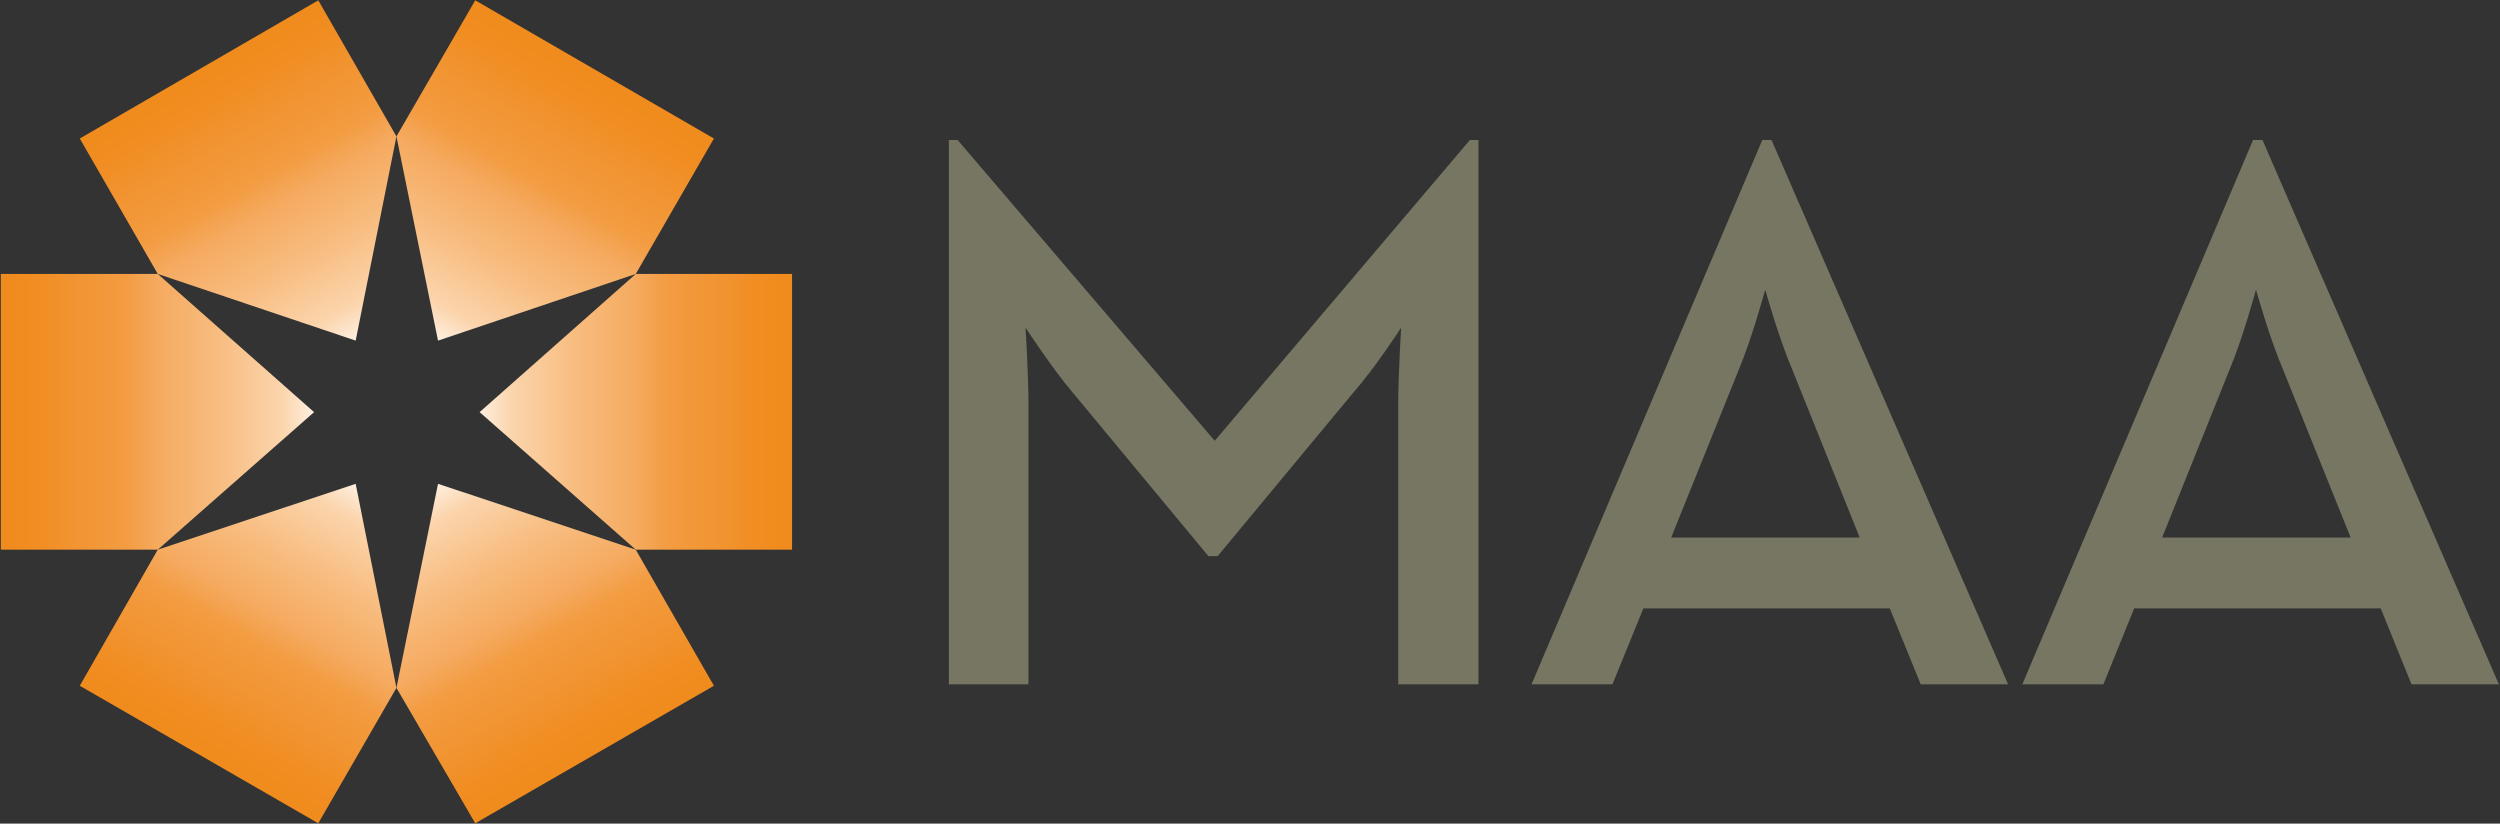
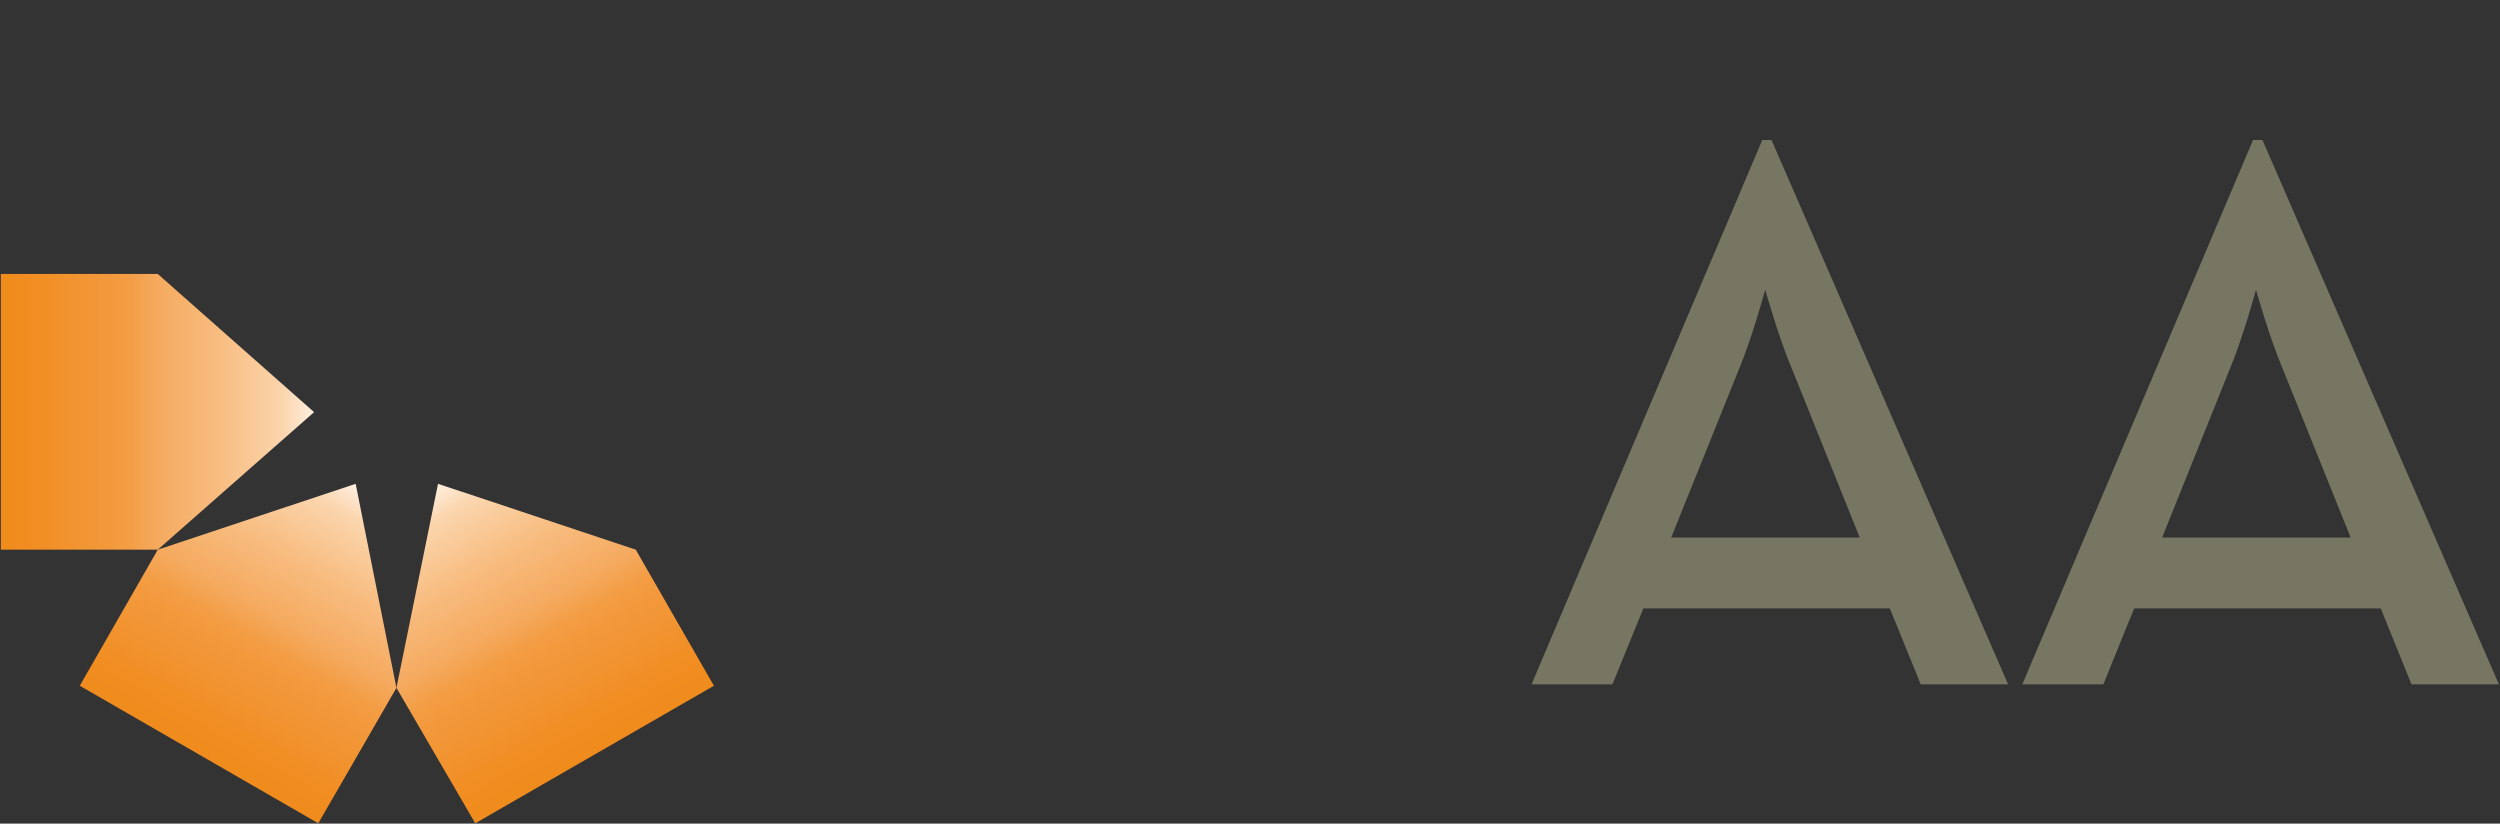
<svg xmlns="http://www.w3.org/2000/svg" version="1.2" viewBox="0 0 1545 509" width="1545" height="509">
  <rect x="0" y="0" width="1545" height="509" fill="#333333" stroke="none" />
  <title>MAA_logo-color (2)-svg</title>
  <defs>
    <linearGradient id="g1" x1=".7" y1="254.6" x2="194" y2="254.6" gradientUnits="userSpaceOnUse">
      <stop offset="0" stop-color="#f08b1d" />
      <stop offset=".1" stop-color="#f18d21" />
      <stop offset=".2" stop-color="#f1922d" />
      <stop offset=".4" stop-color="#f39c42" />
      <stop offset=".5" stop-color="#f5aa5f" />
      <stop offset=".7" stop-color="#f8bd81" />
      <stop offset=".9" stop-color="#fbd5ad" />
      <stop offset="1" stop-color="#feefe0" />
    </linearGradient>
    <linearGradient id="g2" x1="123" y1="466.3" x2="219.6" y2="298.9" gradientUnits="userSpaceOnUse">
      <stop offset="0" stop-color="#f08b1d" />
      <stop offset=".1" stop-color="#f18d21" />
      <stop offset=".2" stop-color="#f1922d" />
      <stop offset=".4" stop-color="#f39c42" />
      <stop offset=".5" stop-color="#f5aa5f" />
      <stop offset=".7" stop-color="#f8bd81" />
      <stop offset=".9" stop-color="#fbd5ad" />
      <stop offset="1" stop-color="#feefe0" />
    </linearGradient>
    <linearGradient id="g3" x1="367.4" y1="466.2" x2="270.8" y2="298.8" gradientUnits="userSpaceOnUse">
      <stop offset="0" stop-color="#f08b1d" />
      <stop offset=".1" stop-color="#f18d21" />
      <stop offset=".2" stop-color="#f1922d" />
      <stop offset=".4" stop-color="#f39c42" />
      <stop offset=".5" stop-color="#f5aa5f" />
      <stop offset=".7" stop-color="#f8bd81" />
      <stop offset=".9" stop-color="#fbd5ad" />
      <stop offset="1" stop-color="#feefe0" />
    </linearGradient>
    <linearGradient id="g4" x1="489.6" y1="254.6" x2="296.2" y2="254.6" gradientUnits="userSpaceOnUse">
      <stop offset="0" stop-color="#f08b1d" />
      <stop offset=".1" stop-color="#f18d21" />
      <stop offset=".2" stop-color="#f1922d" />
      <stop offset=".4" stop-color="#f39c42" />
      <stop offset=".5" stop-color="#f5aa5f" />
      <stop offset=".7" stop-color="#f8bd81" />
      <stop offset=".9" stop-color="#fbd5ad" />
      <stop offset="1" stop-color="#feefe0" />
    </linearGradient>
    <linearGradient id="g5" x1="367.4" y1="43.1" x2="270.8" y2="210.4" gradientUnits="userSpaceOnUse">
      <stop offset="0" stop-color="#f08b1d" />
      <stop offset=".1" stop-color="#f18d21" />
      <stop offset=".2" stop-color="#f1922d" />
      <stop offset=".4" stop-color="#f39c42" />
      <stop offset=".5" stop-color="#f5aa5f" />
      <stop offset=".7" stop-color="#f8bd81" />
      <stop offset=".9" stop-color="#fbd5ad" />
      <stop offset="1" stop-color="#feefe0" />
    </linearGradient>
    <linearGradient id="g6" x1="123" y1="42.9" x2="219.6" y2="210.2" gradientUnits="userSpaceOnUse">
      <stop offset="0" stop-color="#f08b1d" />
      <stop offset=".1" stop-color="#f18d21" />
      <stop offset=".2" stop-color="#f1922d" />
      <stop offset=".4" stop-color="#f39c42" />
      <stop offset=".5" stop-color="#f5aa5f" />
      <stop offset=".7" stop-color="#f8bd81" />
      <stop offset=".9" stop-color="#fbd5ad" />
      <stop offset="1" stop-color="#feefe0" />
    </linearGradient>
  </defs>
  <style>
		.s0 { fill: url(#g1) } 
		.s1 { fill: url(#g2) } 
		.s2 { fill: url(#g3) } 
		.s3 { fill: url(#g4) } 
		.s4 { fill: url(#g5) } 
		.s5 { fill: url(#g6) } 
		.s6 { fill: #767662 } 
	</style>
  <g id="Layer">
    <path id="Layer" class="s0" d="m0.5 339.7v-170.4h97l96.6 85.4-96.6 85z" />
    <path id="Layer" class="s1" d="m196.7 508.8l-147.4-85 48.2-84.1 122.3-40.7 25.2 126.1z" />
    <path id="Layer" class="s2" d="m441.2 423.8l-147.5 85-48.7-83.7 25.7-126.1 122.2 40.7z" />
-     <path id="Layer" class="s3" d="m489.5 169.3v170.4h-96.6l-96.5-85 96.5-85.4z" />
-     <path id="Layer" class="s4" d="m293.7 0.2l147.5 85.4-48.3 83.7-122.2 41.2-25.7-126.2z" />
-     <path id="Layer" class="s5" d="m49.3 85.6l147.4-85.4 48.3 84.1-25.2 126.2-122.3-41.2z" />
  </g>
-   <path id="Layer" class="s6" d="m586.4 86.5h5.4l158.9 185.9 157.7-185.9h5.3v336.4h-49.6v-172.6c0-18.6 1.8-47.8 1.8-47.8 0 0-16 24.8-29.7 40.3l-83.7 100.9h-5.7l-83.7-100.9c-12.9-15.1-29.3-40.3-29.3-40.3 0 0 1.8 29.2 1.8 47.8v172.6h-49.2z" />
  <path id="Layer" fill-rule="evenodd" class="s6" d="m1089.1 86.5h5.7l146.2 336.4h-54l-19.1-46.9h-152.3l-19.1 46.9h-50zm60.2 245.7l-41.6-103.6c-8.4-19.5-16.8-49.6-16.8-49.6 0 0-8 29.7-16.4 49.6l-41.7 103.6z" />
  <path id="Layer" fill-rule="evenodd" class="s6" d="m1392.4 86.5h5.8l146.1 336.4h-54l-19-46.9h-152.4l-19 46.9h-50.1zm60.3 245.7l-41.7-103.6c-8.4-19.5-16.8-49.6-16.8-49.6 0 0-8 29.7-16.4 49.6l-41.6 103.6z" />
</svg>